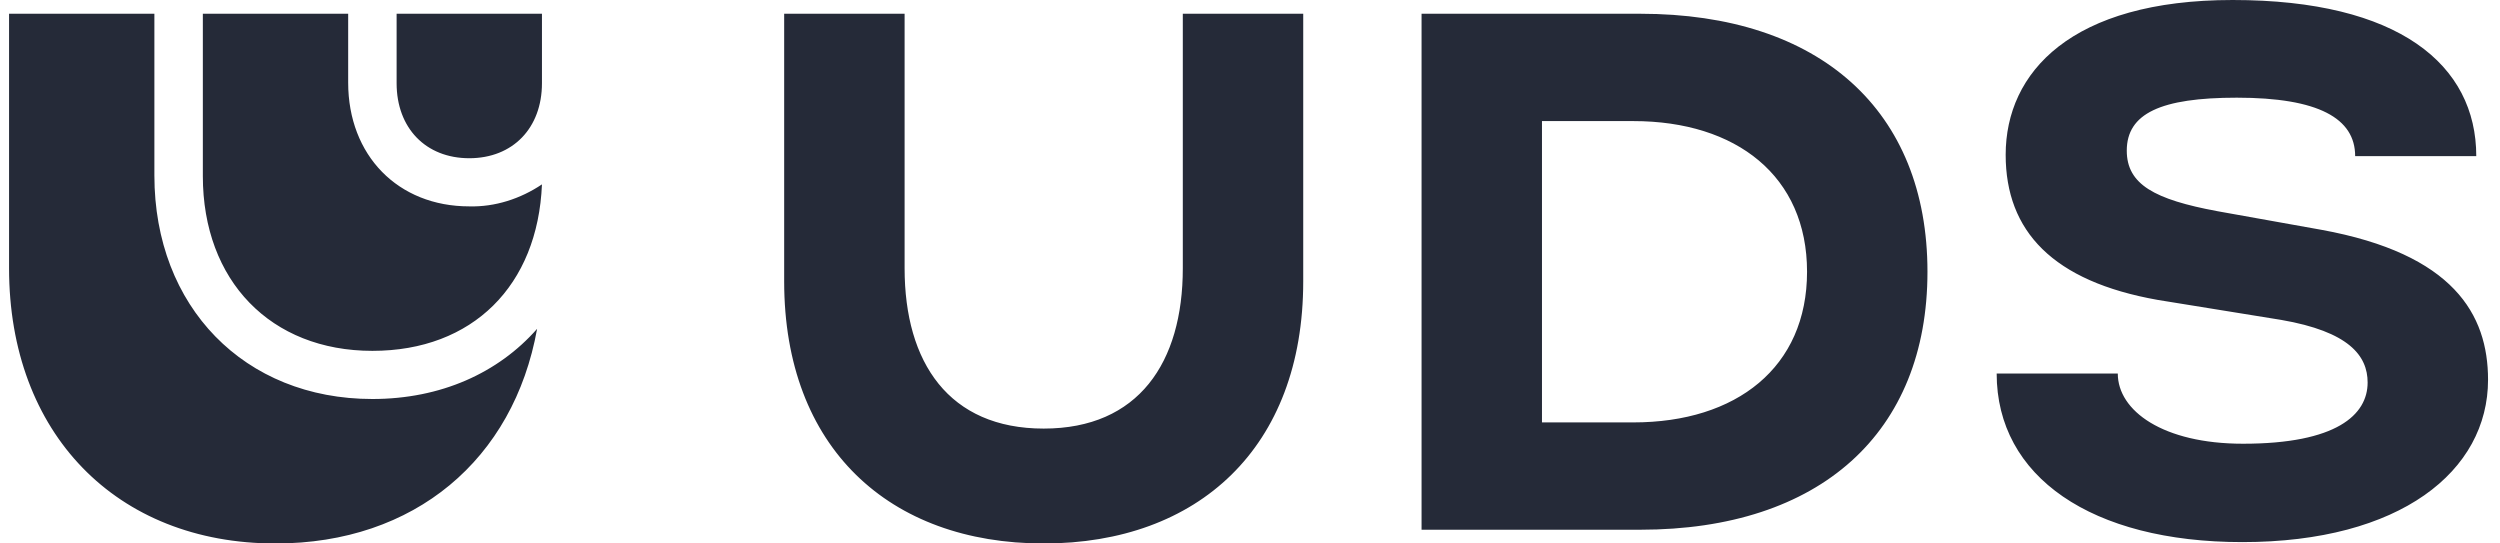
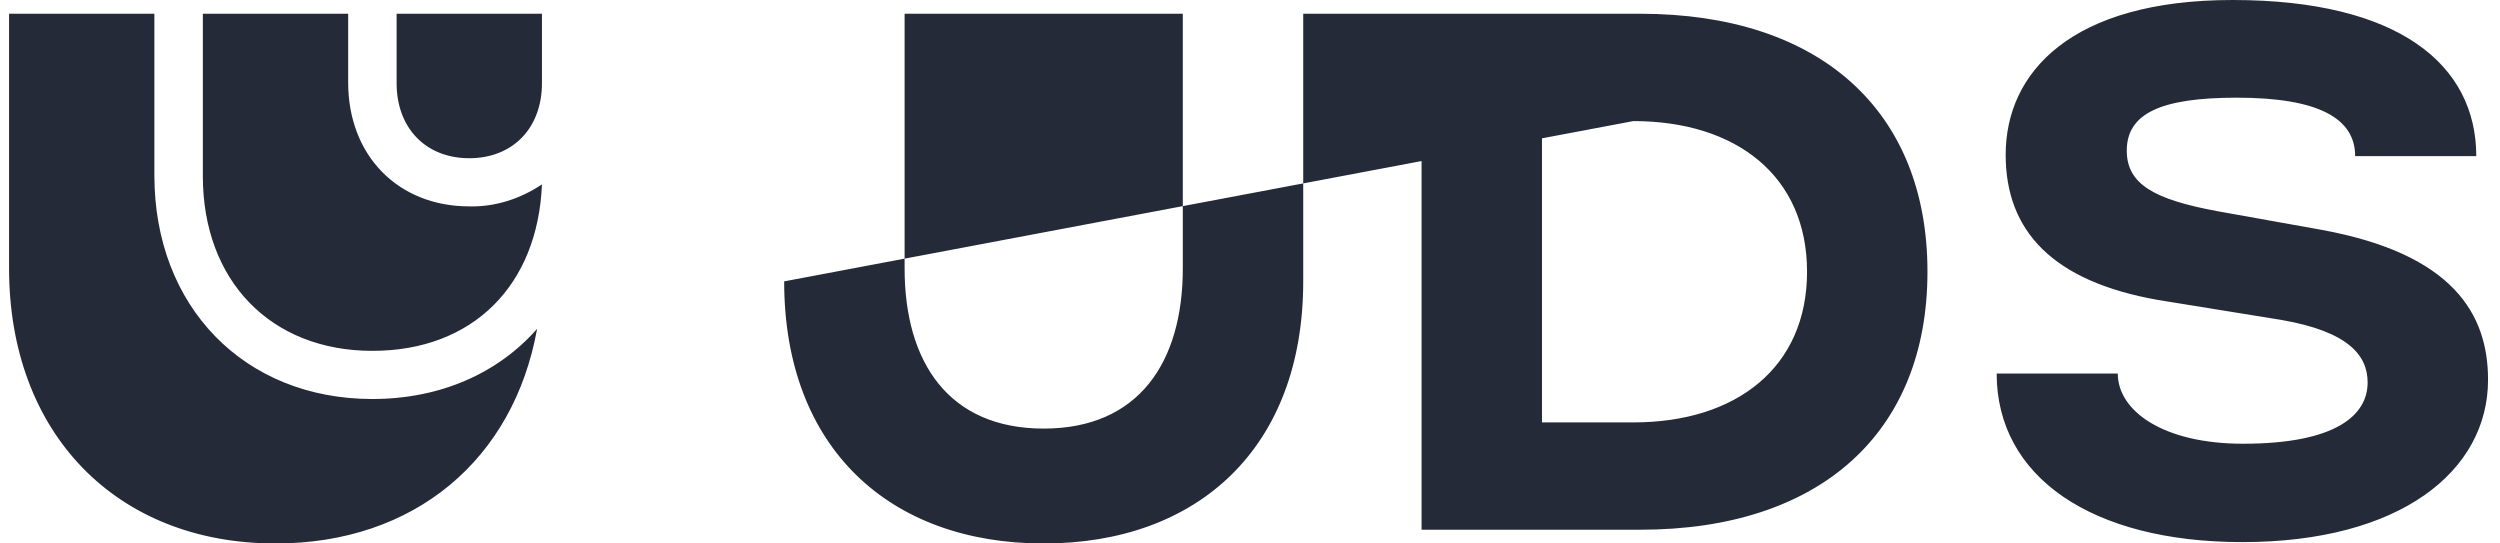
<svg xmlns="http://www.w3.org/2000/svg" width="138" height="30" viewBox="0 0 138 30" fill="none">
-   <path d="M90.542 29.241C100.474 29.241 106.396 23.886 106.396 15C106.396 6.114 100.474 0.759 90.542 0.759H78.47V29.241H90.542ZM90.16 6.684C95.852 6.684 99.749 9.722 99.749 15C99.749 20.279 95.852 23.317 90.16 23.317H85.117V6.684H90.16ZM43.286 15.532V0.759H49.934V14.81C49.934 20.013 52.378 23.658 57.612 23.658C62.846 23.658 65.291 20.013 65.291 14.81V0.759H71.938V15.532C71.938 24.721 66.131 30 57.612 30C49.093 30 43.286 24.721 43.286 15.532ZM119.117 16.557C113.311 15.532 110.713 12.759 110.713 8.544C110.713 3.987 114.342 0 123.243 0C132.412 0 136.69 3.57 136.69 8.62H130.005C130.005 6.532 127.98 5.392 123.473 5.392C119.27 5.392 117.398 6.266 117.398 8.316C117.398 10.177 118.926 11.013 122.403 11.658L128.133 12.684C135.43 14.013 137.34 17.355 137.34 20.962C137.34 26.013 132.488 29.924 123.778 29.924C115.45 29.924 110.216 26.317 110.216 20.62H116.902C116.902 22.671 119.385 24.494 123.816 24.494C128.973 24.494 130.693 22.899 130.693 21.114C130.693 19.633 129.661 18.304 125.918 17.658L119.117 16.557ZM15.208 30C6.421 30 0.5 23.924 0.5 14.81V0.759H8.522V9.684C8.522 16.937 13.489 22.025 20.556 22.025C24.338 22.025 27.509 20.582 29.648 18.152C28.349 25.367 22.886 30 15.208 30ZM19.219 0.759V4.557C19.219 8.582 21.97 11.392 25.904 11.392C27.318 11.43 28.731 10.975 29.916 10.177C29.686 15.759 26.095 19.367 20.556 19.367C14.94 19.367 11.197 15.494 11.197 9.722V0.759H19.219ZM25.904 8.734C23.498 8.734 21.893 7.063 21.893 4.595V0.759H29.916V4.595C29.916 7.063 28.311 8.734 25.904 8.734Z" fill="#252A38" />
+   <path d="M90.542 29.241C100.474 29.241 106.396 23.886 106.396 15C106.396 6.114 100.474 0.759 90.542 0.759H78.47V29.241H90.542ZM90.16 6.684C95.852 6.684 99.749 9.722 99.749 15C99.749 20.279 95.852 23.317 90.16 23.317H85.117V6.684H90.16ZV0.759H49.934V14.81C49.934 20.013 52.378 23.658 57.612 23.658C62.846 23.658 65.291 20.013 65.291 14.81V0.759H71.938V15.532C71.938 24.721 66.131 30 57.612 30C49.093 30 43.286 24.721 43.286 15.532ZM119.117 16.557C113.311 15.532 110.713 12.759 110.713 8.544C110.713 3.987 114.342 0 123.243 0C132.412 0 136.69 3.57 136.69 8.62H130.005C130.005 6.532 127.98 5.392 123.473 5.392C119.27 5.392 117.398 6.266 117.398 8.316C117.398 10.177 118.926 11.013 122.403 11.658L128.133 12.684C135.43 14.013 137.34 17.355 137.34 20.962C137.34 26.013 132.488 29.924 123.778 29.924C115.45 29.924 110.216 26.317 110.216 20.62H116.902C116.902 22.671 119.385 24.494 123.816 24.494C128.973 24.494 130.693 22.899 130.693 21.114C130.693 19.633 129.661 18.304 125.918 17.658L119.117 16.557ZM15.208 30C6.421 30 0.5 23.924 0.5 14.81V0.759H8.522V9.684C8.522 16.937 13.489 22.025 20.556 22.025C24.338 22.025 27.509 20.582 29.648 18.152C28.349 25.367 22.886 30 15.208 30ZM19.219 0.759V4.557C19.219 8.582 21.97 11.392 25.904 11.392C27.318 11.43 28.731 10.975 29.916 10.177C29.686 15.759 26.095 19.367 20.556 19.367C14.94 19.367 11.197 15.494 11.197 9.722V0.759H19.219ZM25.904 8.734C23.498 8.734 21.893 7.063 21.893 4.595V0.759H29.916V4.595C29.916 7.063 28.311 8.734 25.904 8.734Z" fill="#252A38" />
</svg>